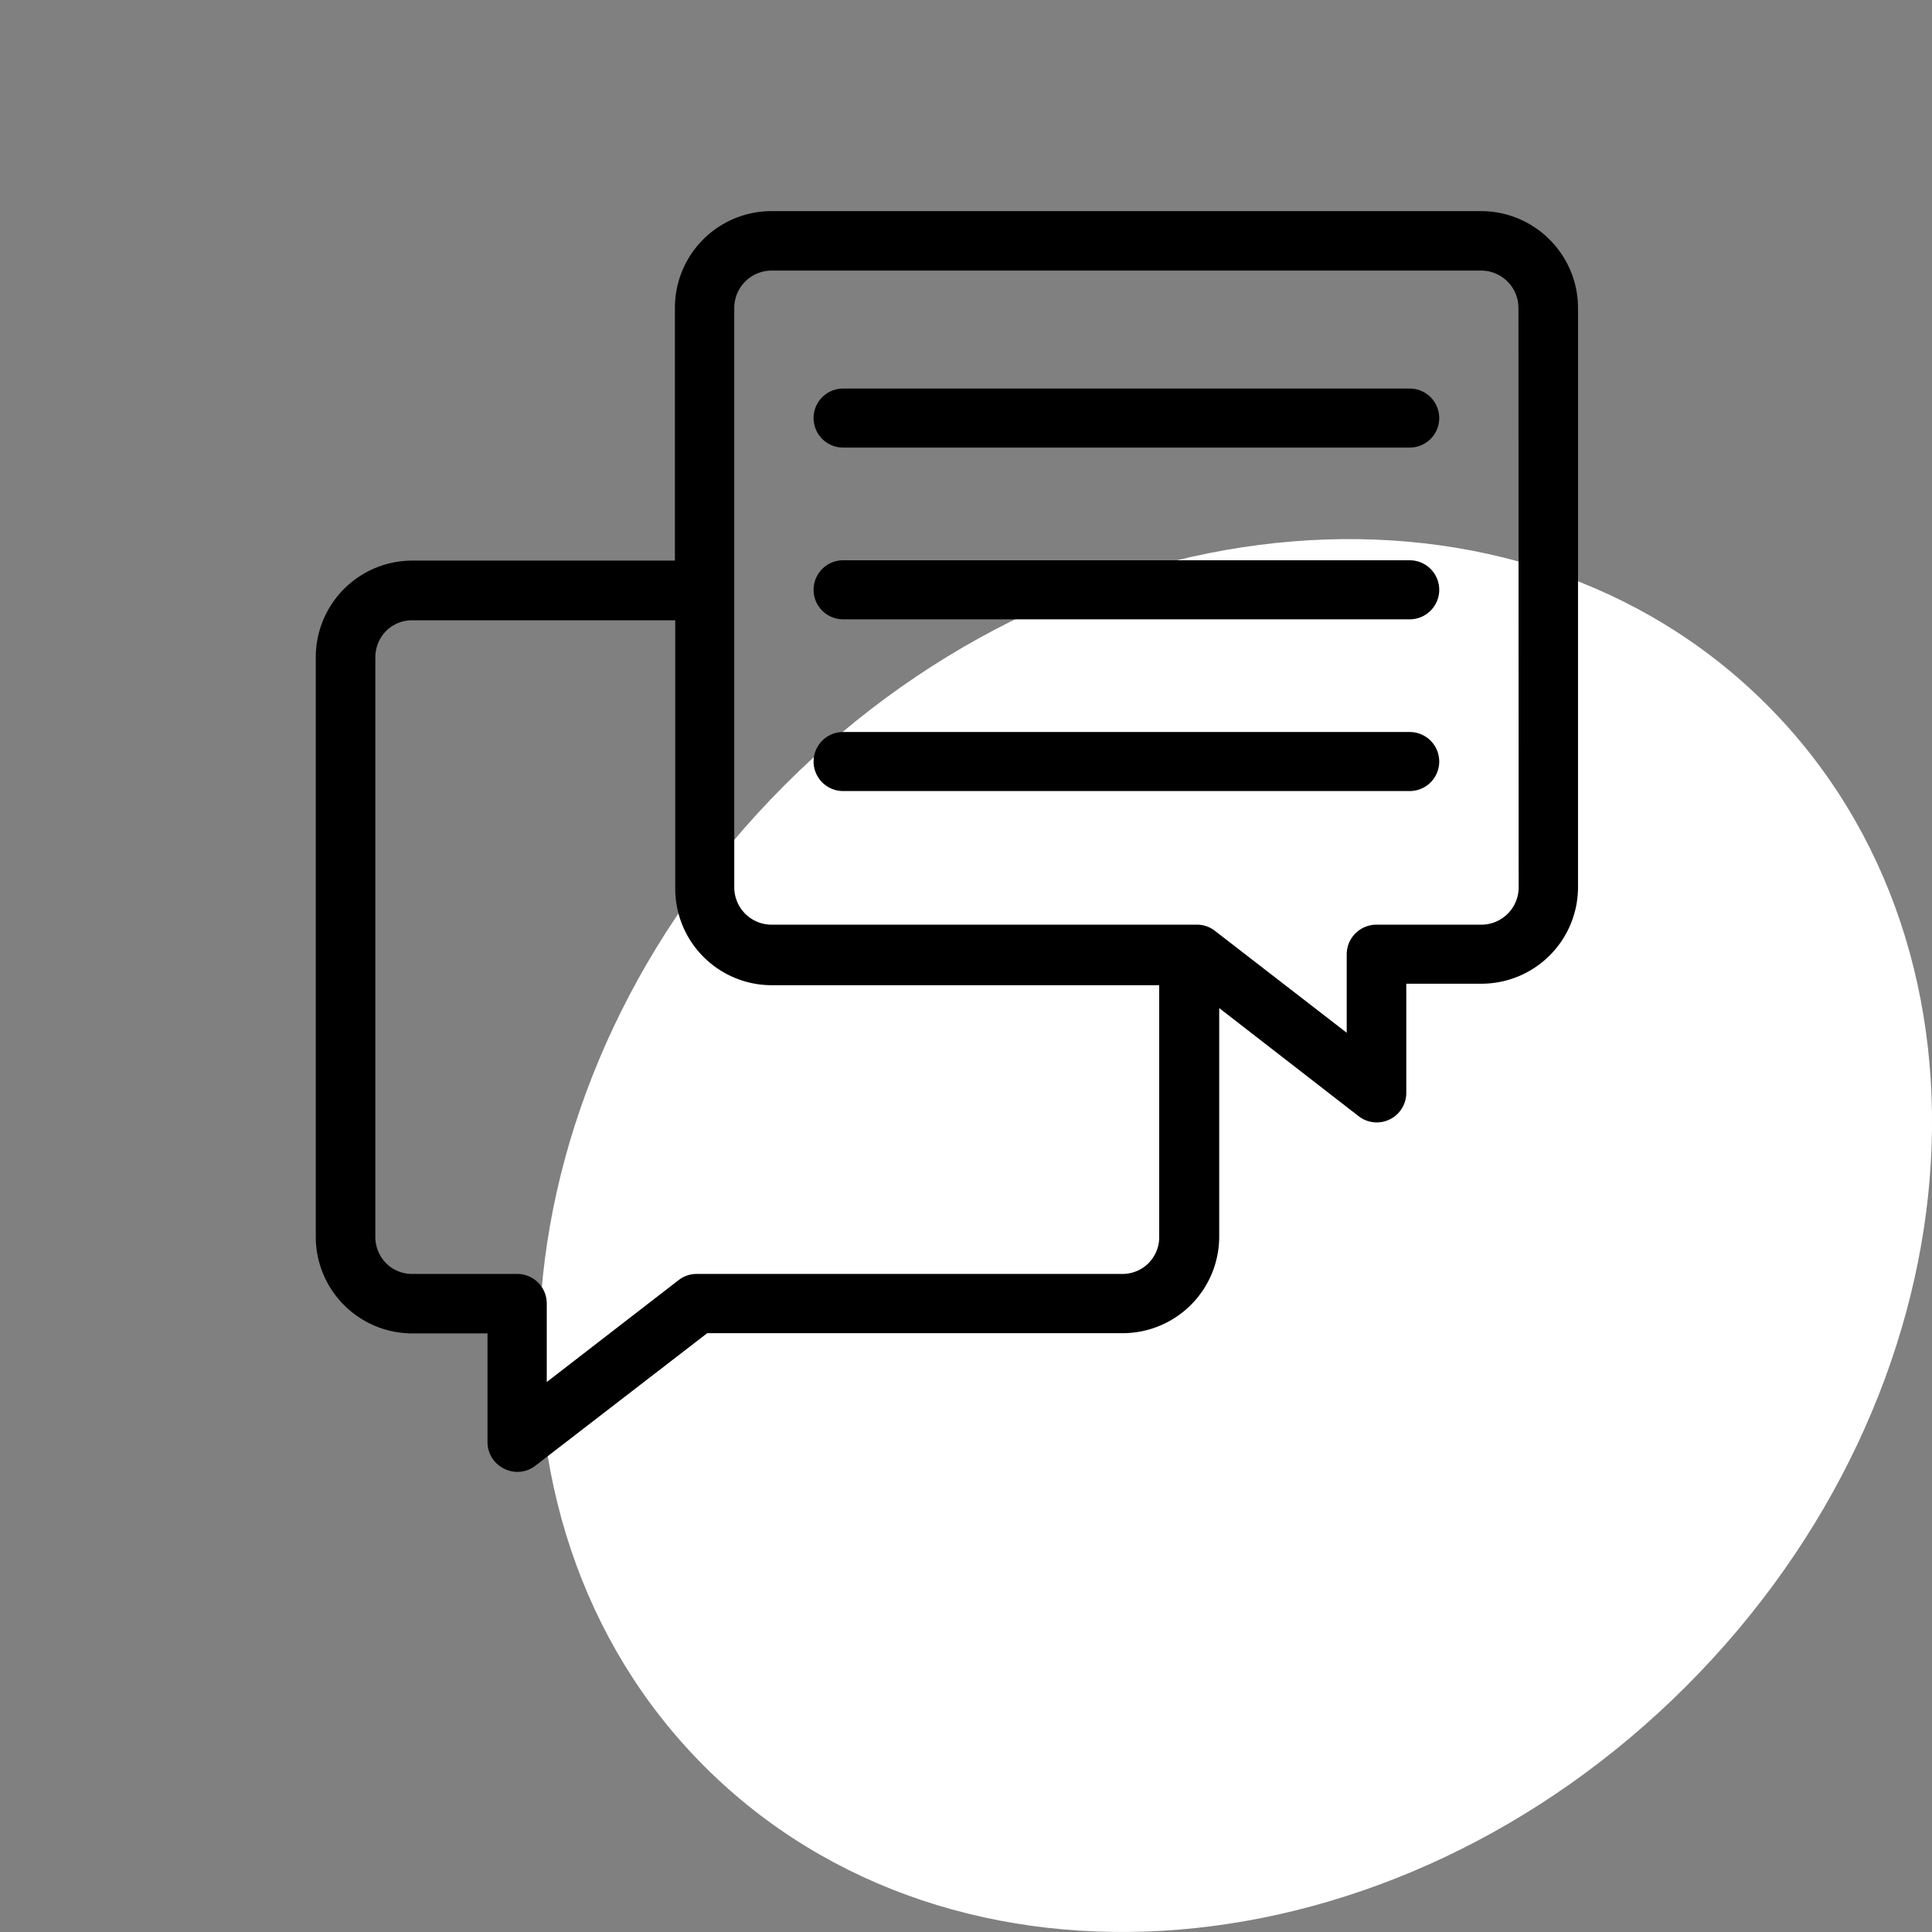
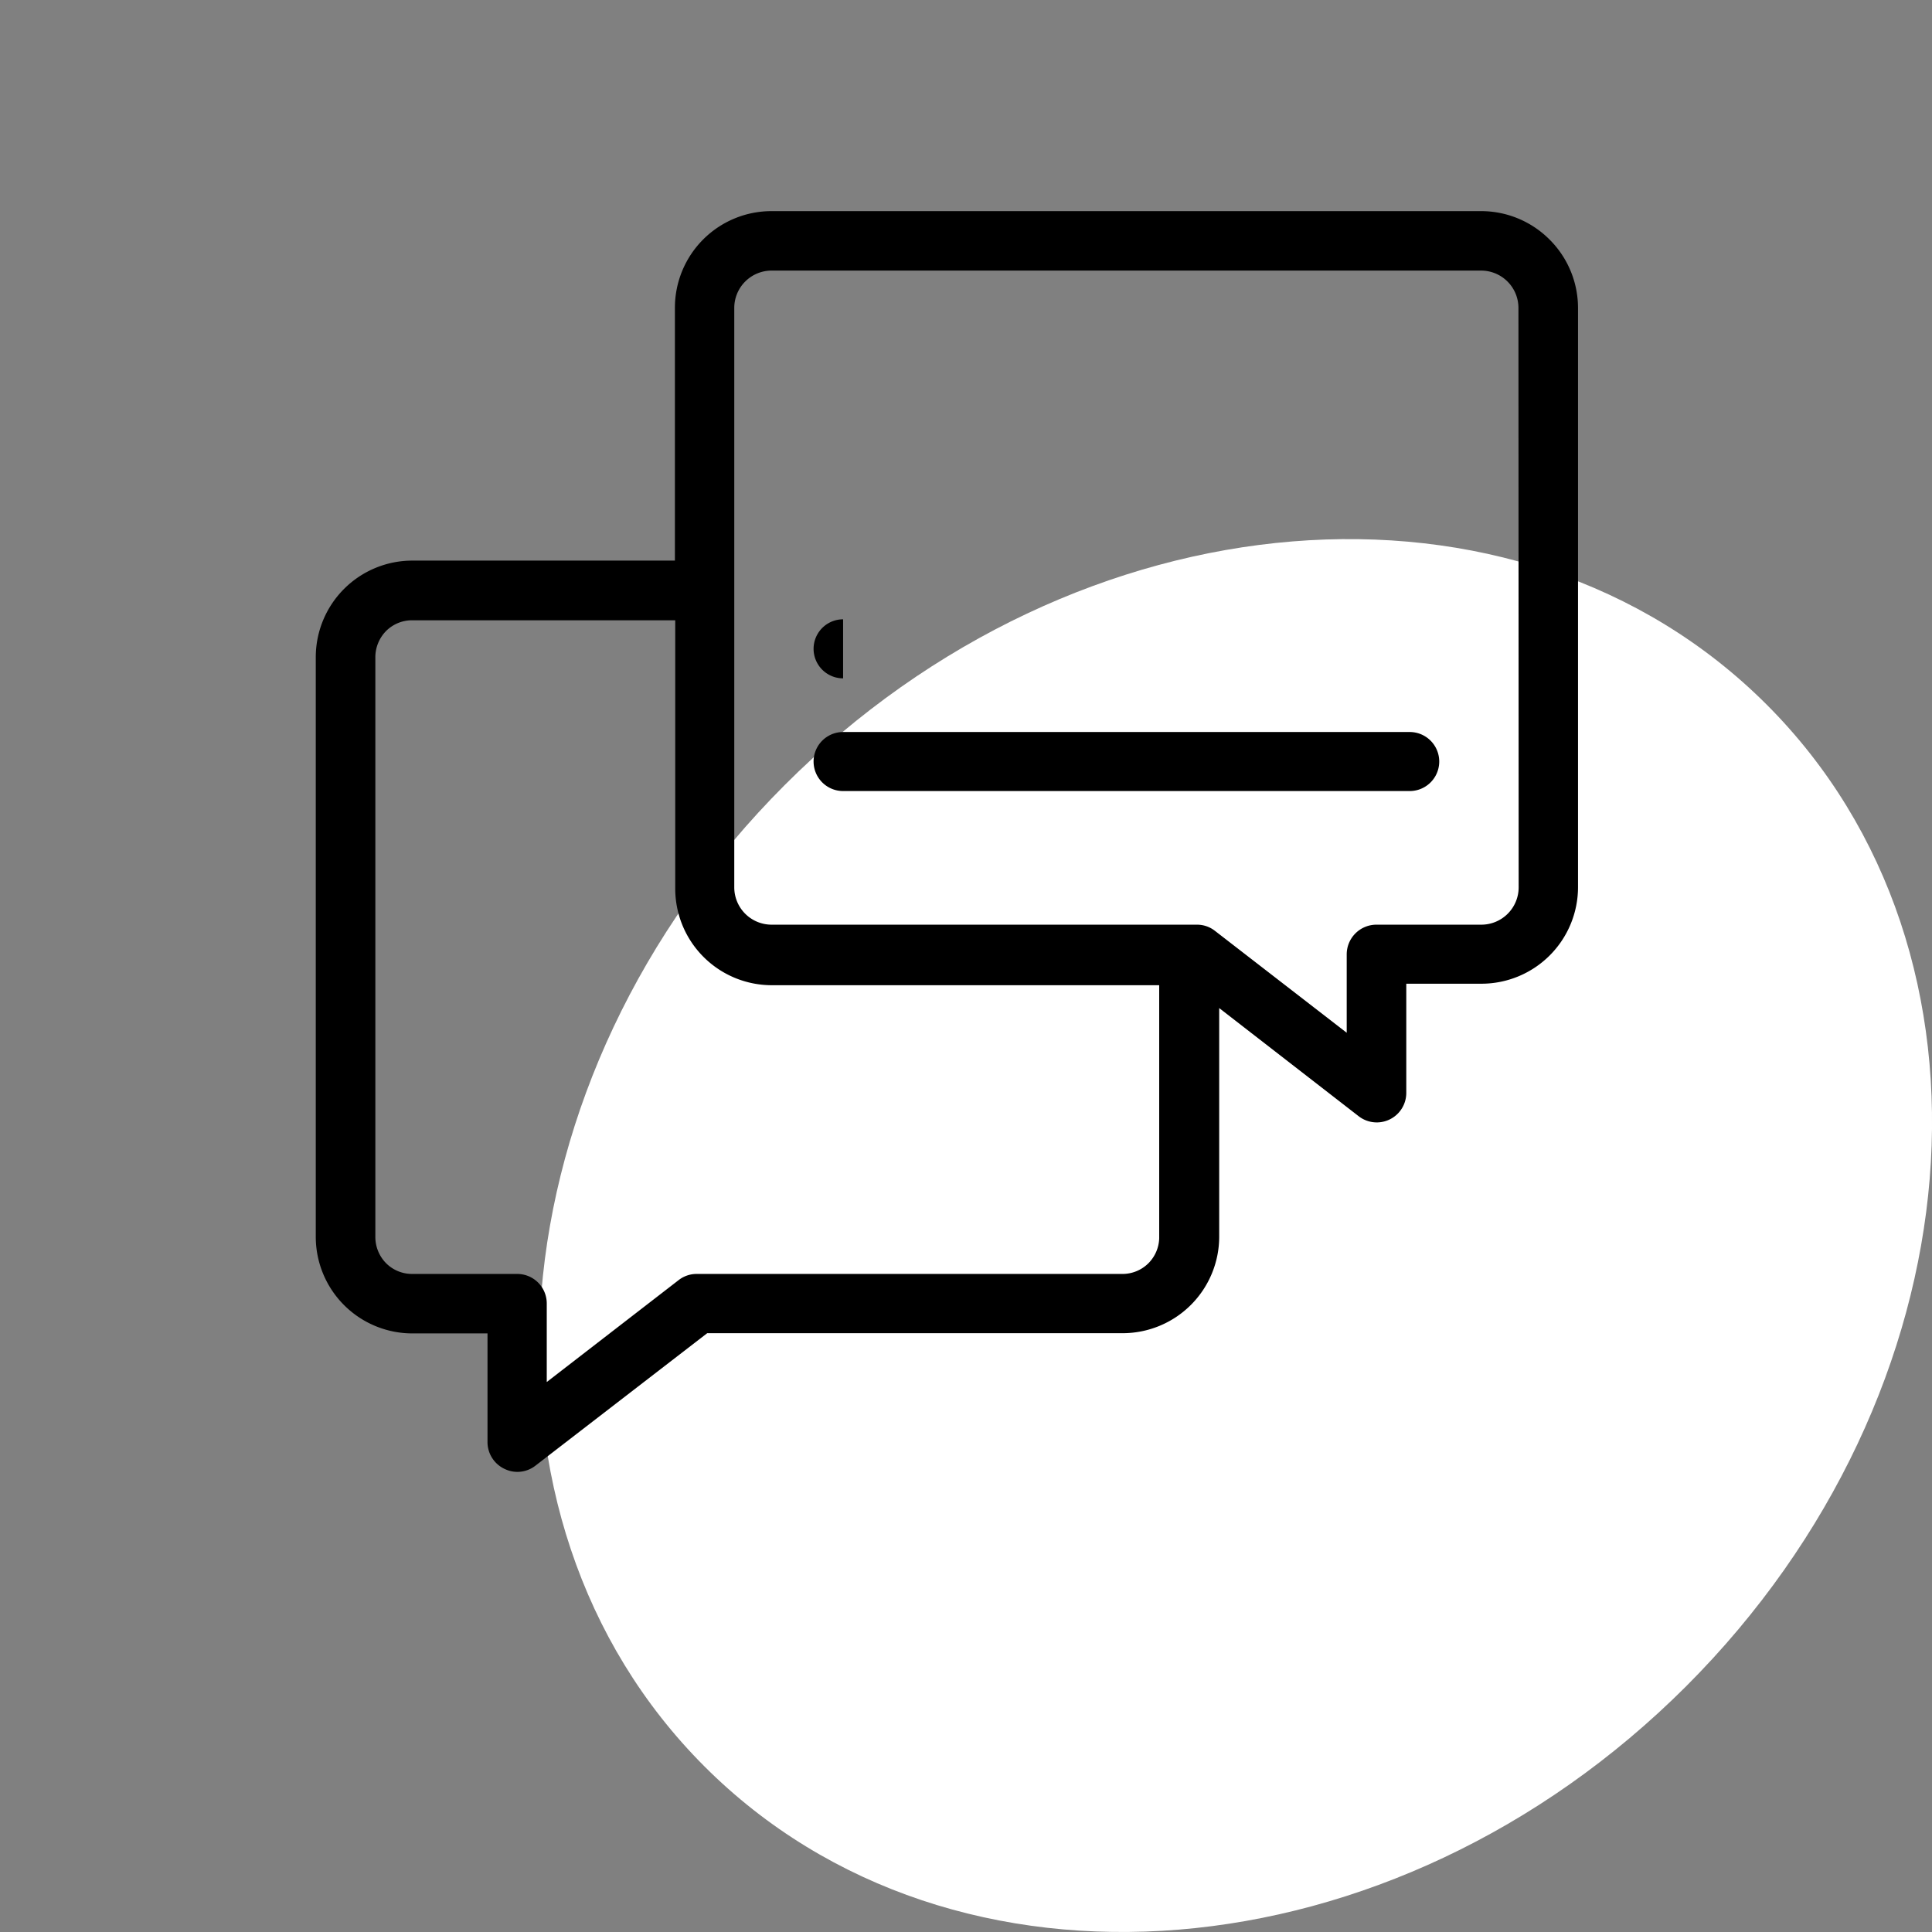
<svg xmlns="http://www.w3.org/2000/svg" id="Ebene_1" data-name="Ebene 1" viewBox="0 0 180 180">
  <rect x="0" y="0" width="180" height="180" fill="#808080" stroke="none" />
  <defs>
    <style>.cls-1{fill:#fff;}</style>
  </defs>
  <path class="cls-1" d="M157.1,157.1c-27.33,27.32-68.27,30.67-91.46,7.48S45.8,100.46,73.12,73.13s68.28-30.67,91.47-7.49,19.83,64.13-7.49,91.46" />
  <path d="M144.35,22.3A9,9,0,0,0,138,19.67H71.88a9,9,0,0,0-9,9V52.23H38.42a9,9,0,0,0-9,9v54a9,9,0,0,0,9,9h7v10.17A2.76,2.76,0,0,0,47,136.85a2.73,2.73,0,0,0,2.89-.3l16-12.34h38.7a9,9,0,0,0,9-9V93.92l13,10.08a2.75,2.75,0,0,0,4.43-2.18V91.65h7a9,9,0,0,0,9-9v-54A9,9,0,0,0,144.35,22.3ZM107,117.69a3.42,3.42,0,0,1-2.45,1H64.9a2.72,2.72,0,0,0-1.68.58l-12.28,9.49v-7.32a2.75,2.75,0,0,0-2.75-2.75H38.42a3.42,3.42,0,0,1-2.45-1,3.49,3.49,0,0,1-1-2.45v-54a3.49,3.49,0,0,1,1-2.45,3.42,3.42,0,0,1,2.45-1H62.91v25a9,9,0,0,0,9,9H108v23.59A3.45,3.45,0,0,1,107,117.69Zm34.49-35A3.48,3.48,0,0,1,138,86.15h-9.78a2.77,2.77,0,0,0-2.75,2.75v7.32L113.2,86.73a2.7,2.7,0,0,0-1.68-.58H71.88a3.48,3.48,0,0,1-3.47-3.47v-54a3.48,3.48,0,0,1,3.47-3.47H138a3.48,3.48,0,0,1,3.47,3.47Z" />
-   <path d="M78.55,41.7h52.79a2.75,2.75,0,0,0,0-5.5H78.55a2.75,2.75,0,0,0,0,5.5" />
-   <path d="M78.55,57.7h52.79a2.75,2.75,0,0,0,0-5.5H78.55a2.75,2.75,0,0,0,0,5.5" />
+   <path d="M78.55,57.7h52.79H78.55a2.75,2.75,0,0,0,0,5.5" />
  <path d="M78.55,73.7h52.79a2.75,2.75,0,0,0,0-5.5H78.55a2.75,2.75,0,0,0,0,5.5" />
</svg>